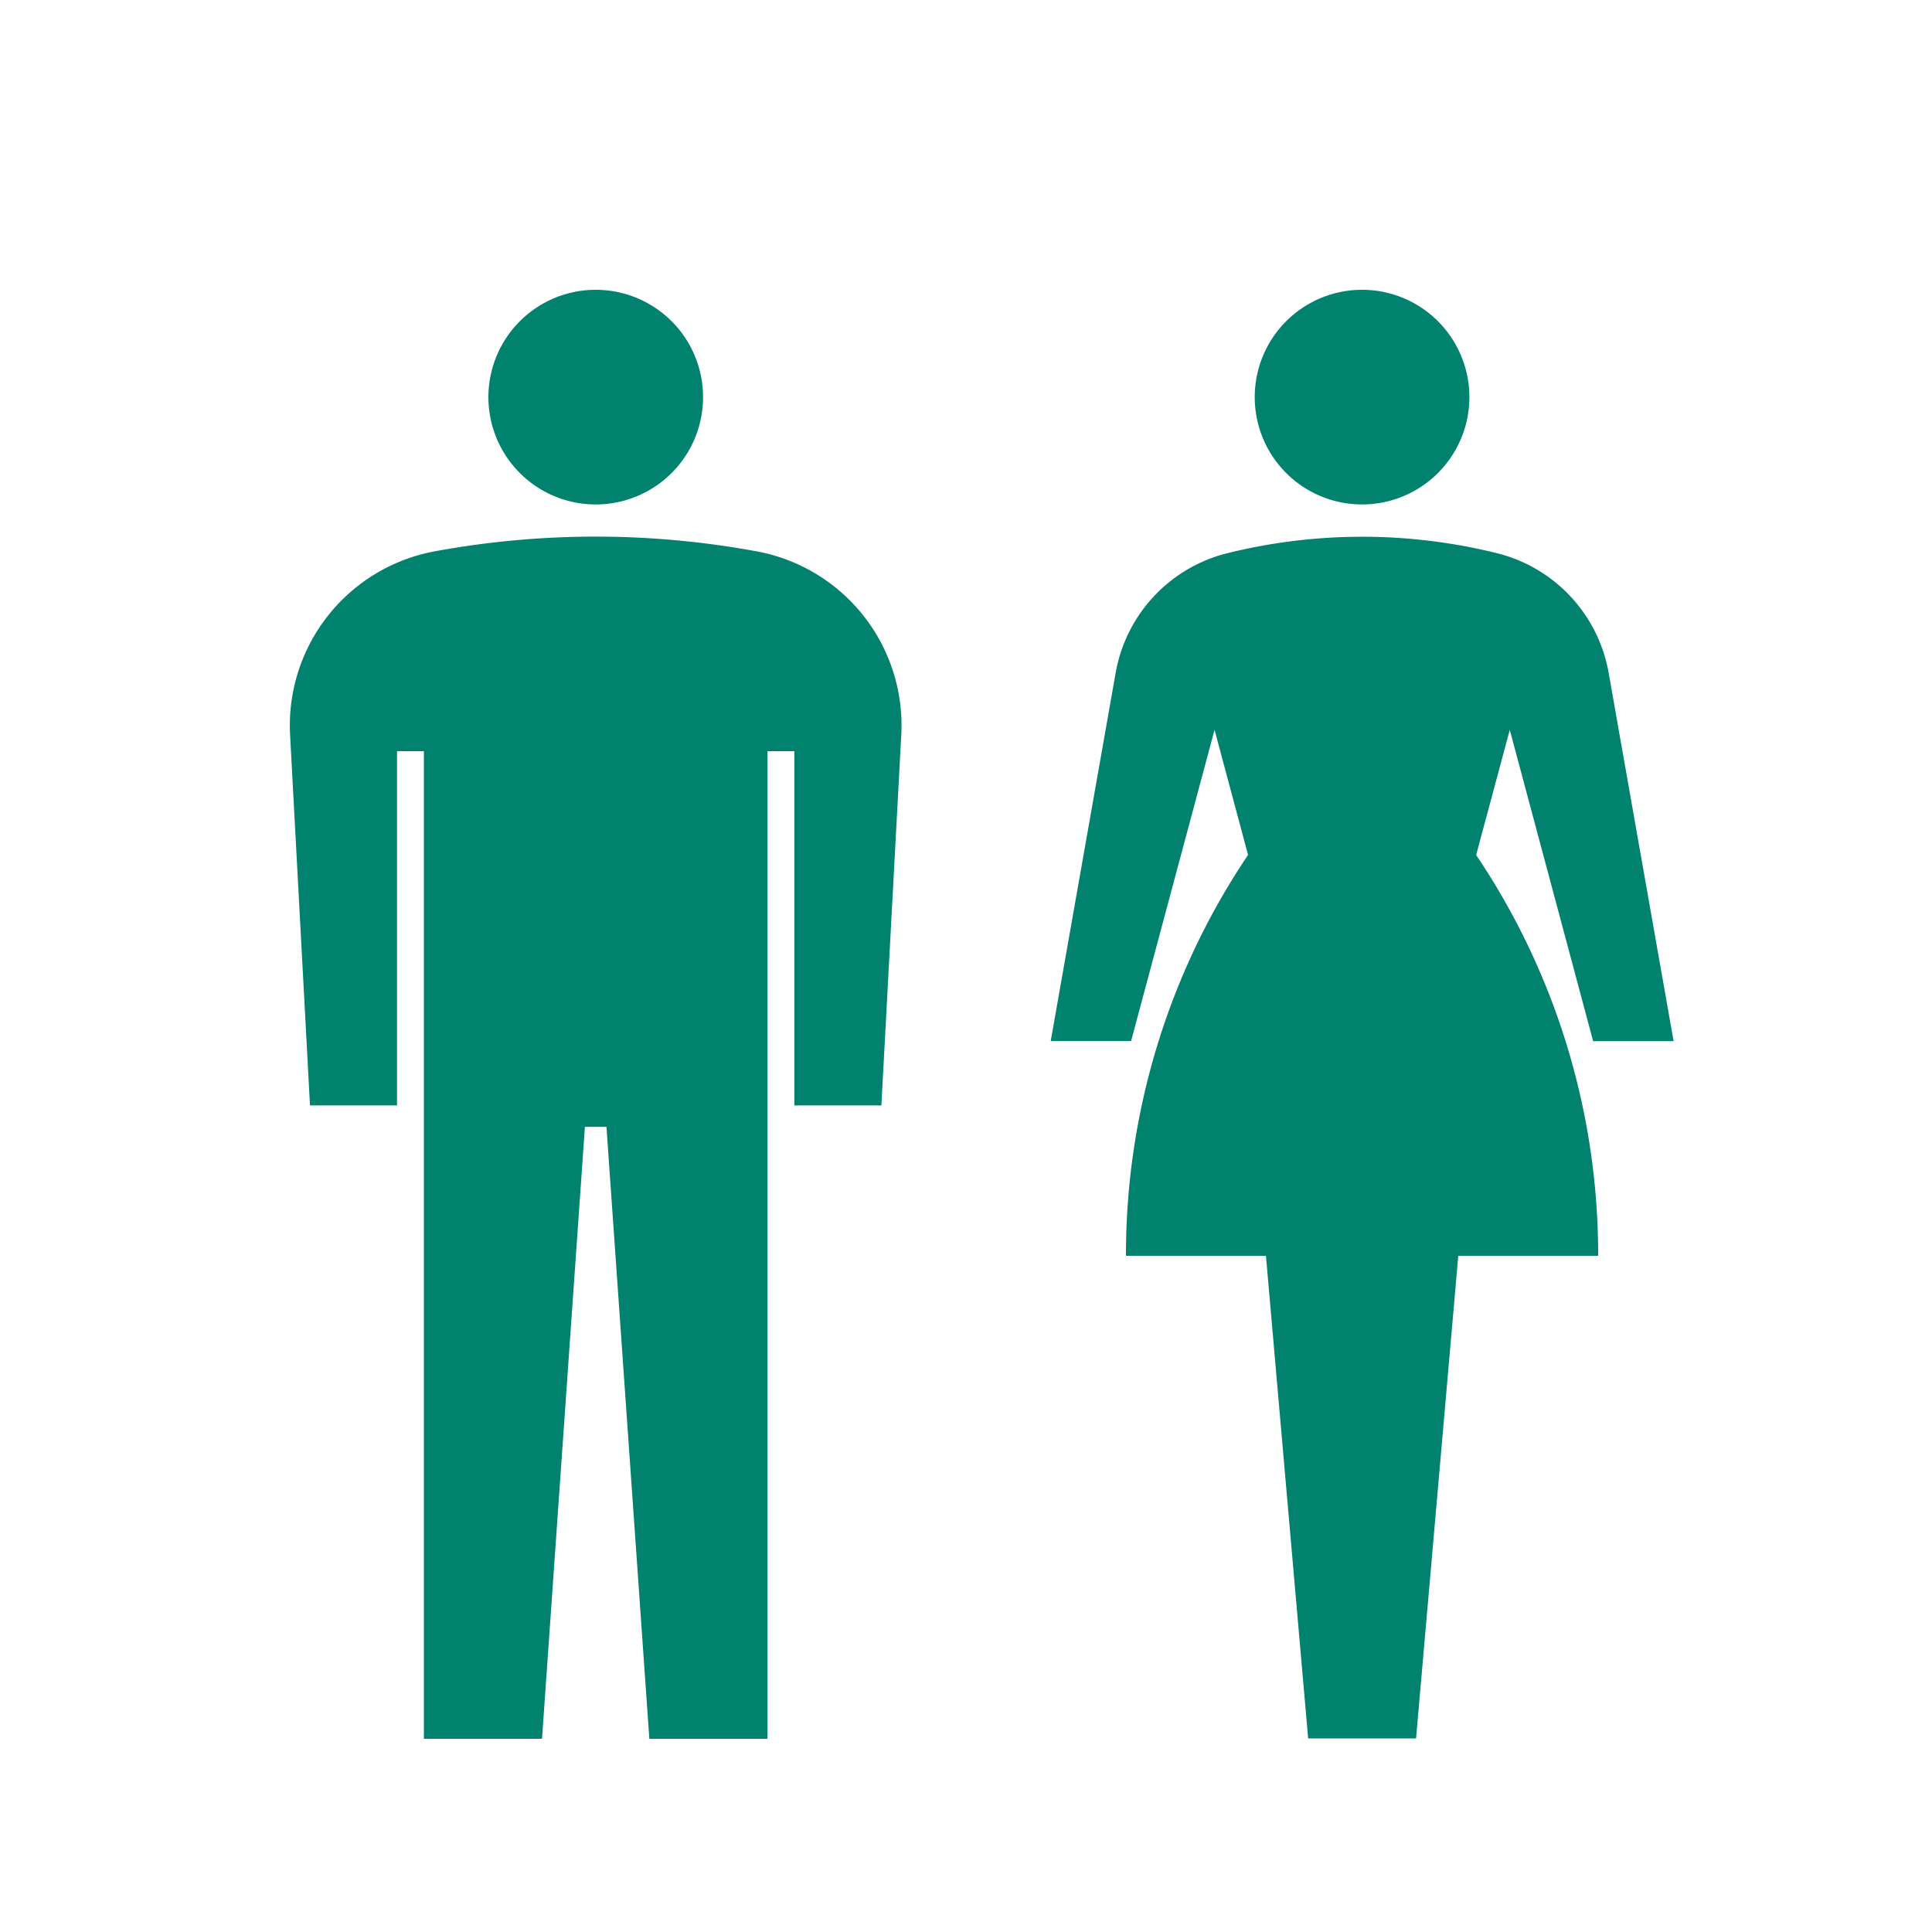
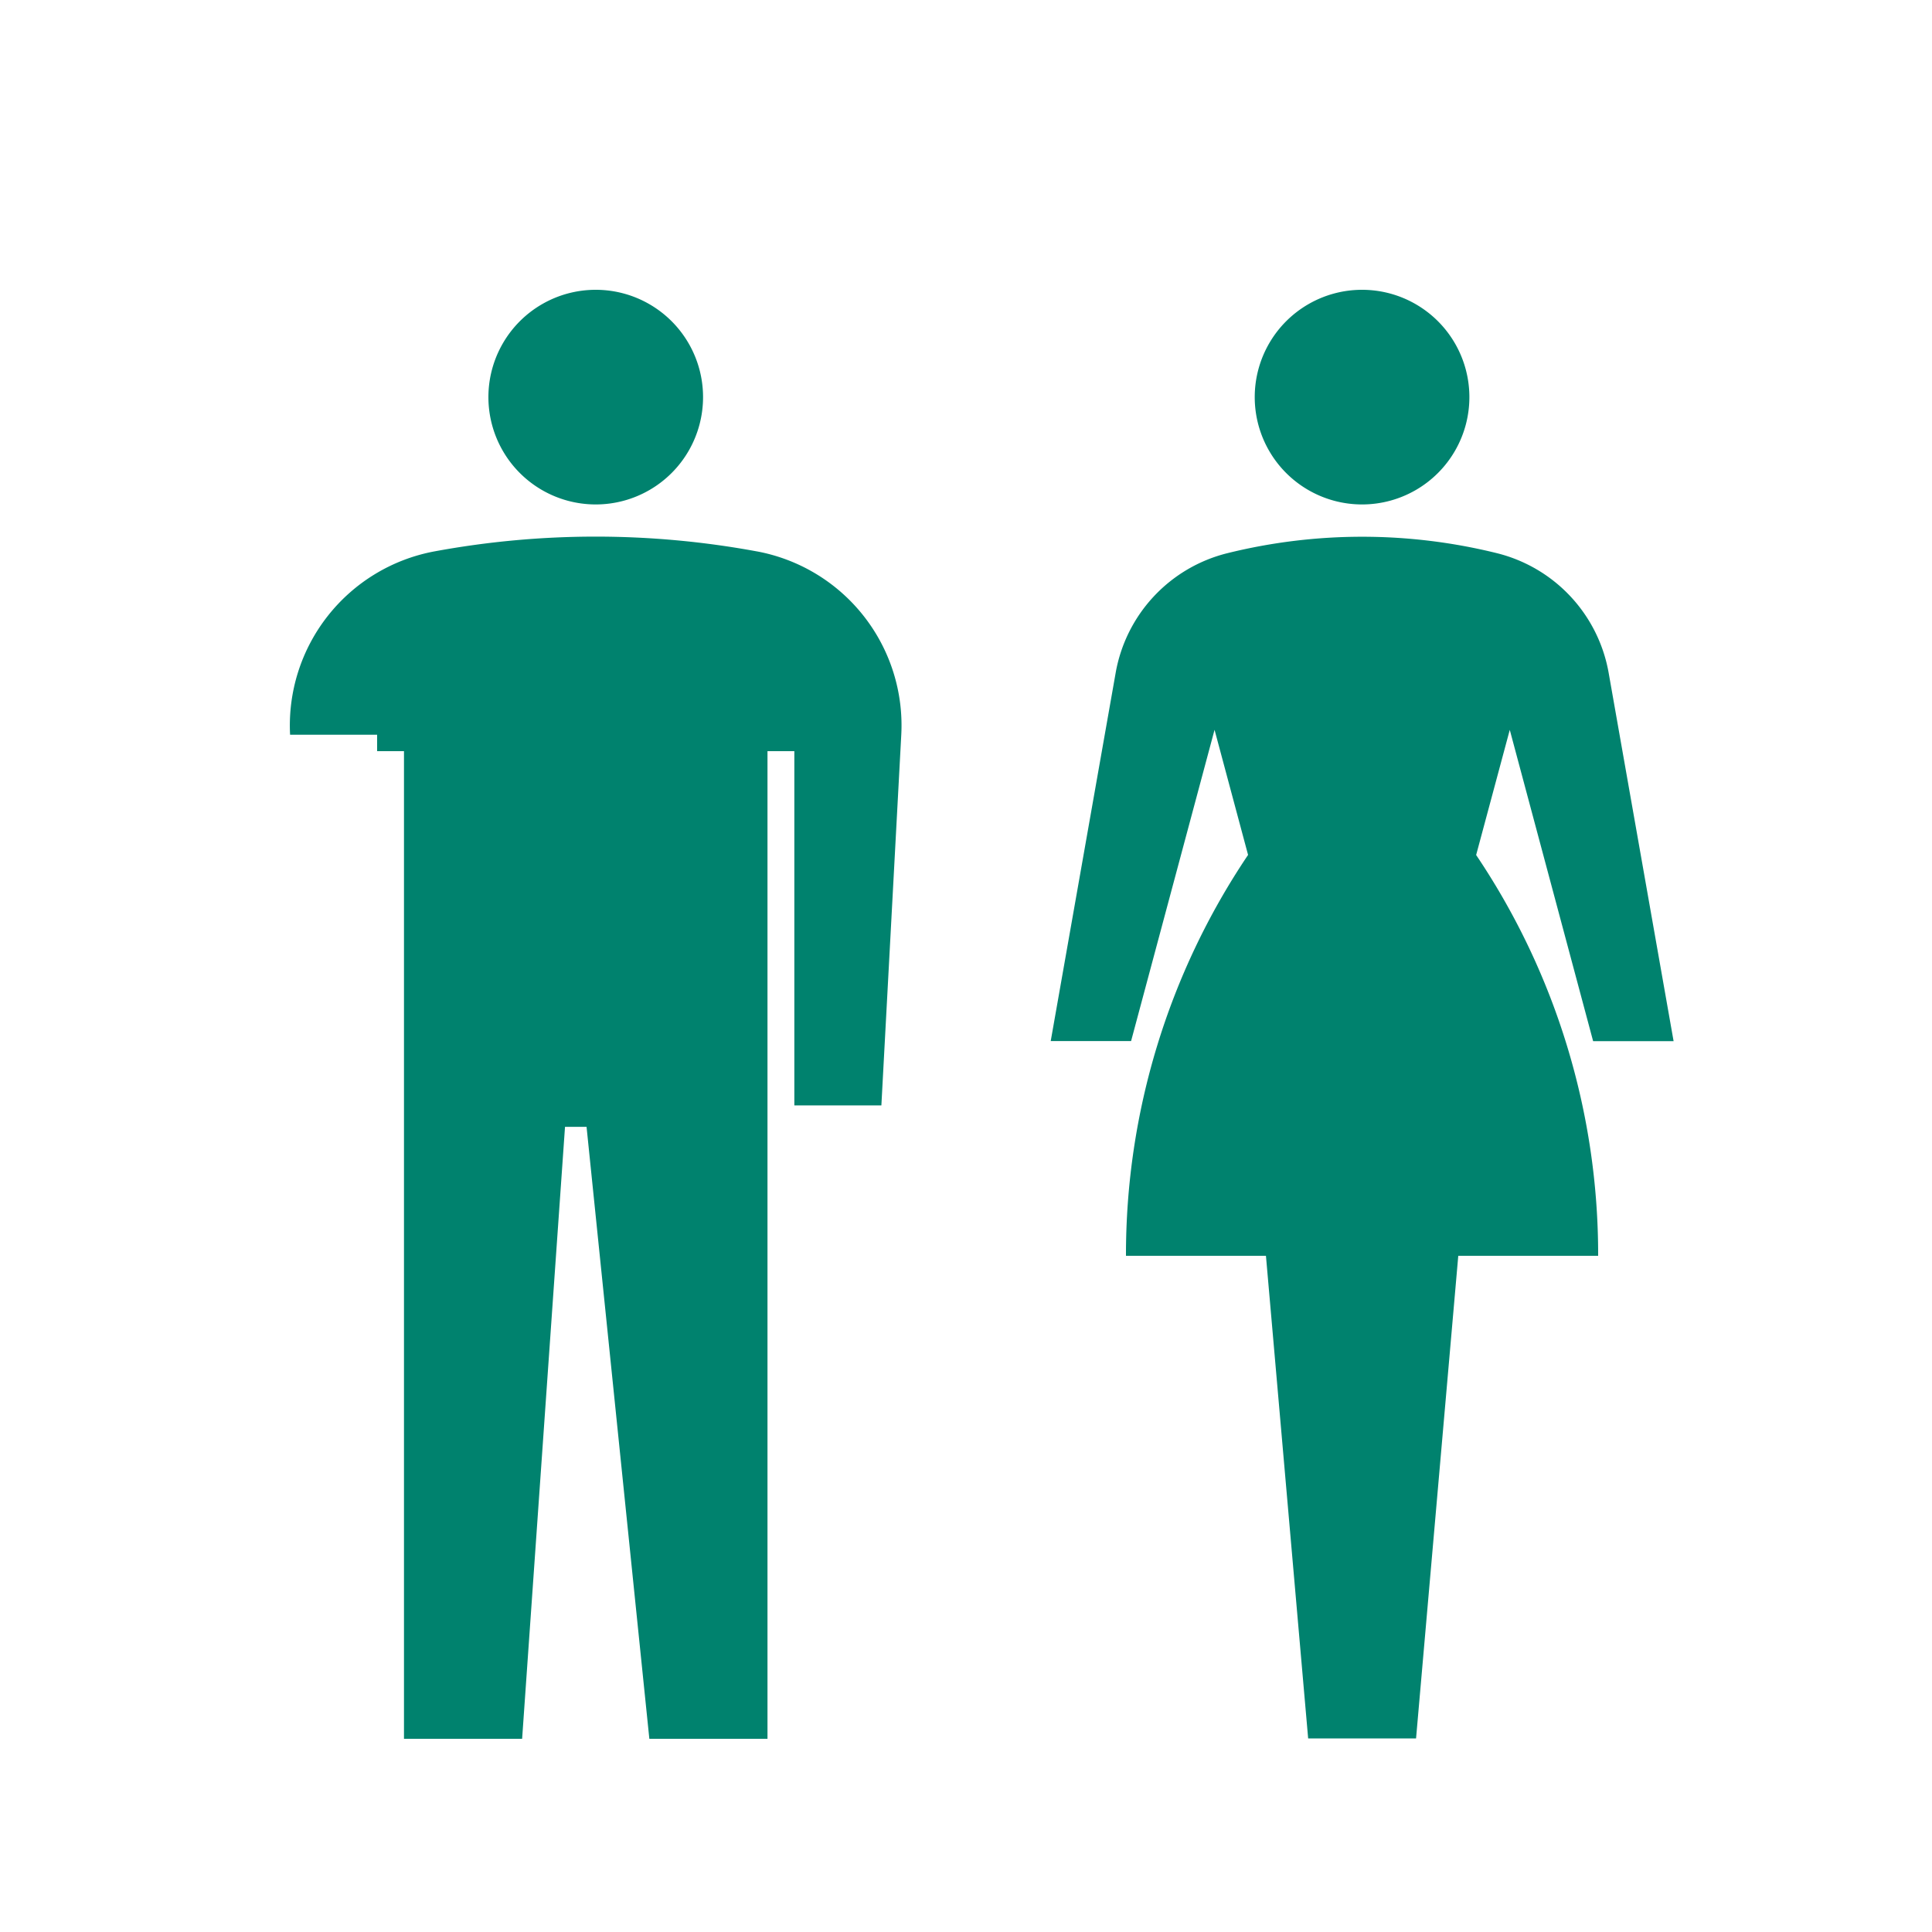
<svg xmlns="http://www.w3.org/2000/svg" width="20" height="20" fill="none">
-   <path d="M14.1 5.222A1.111 1.111 0 1 0 14.1 3a1.111 1.111 0 0 0 0 2.222Zm1.529 2.333.863 3.223h.833l-.672-3.811a1.555 1.555 0 0 0-1.155-1.24 5.805 5.805 0 0 0-2.794 0 1.554 1.554 0 0 0-1.155 1.24l-.672 3.81h.832l.864-3.222.347 1.295A7.408 7.408 0 0 0 11.656 13h1.449l.437 4.996h1.117L15.096 13h1.448a7.406 7.406 0 0 0-1.263-4.149l.348-1.295ZM6.167 5.222a1.111 1.111 0 1 0 0-2.222 1.111 1.111 0 0 0 0 2.222Zm1.668.486a9.179 9.179 0 0 0-3.338 0 1.833 1.833 0 0 0-1.494 1.898l.206 3.837h.901V7.776h.278V18h1.223l.444-6.335h.223L6.722 18h1.223V7.776h.278v3.667h.901l.206-3.837a1.832 1.832 0 0 0-1.494-1.898h-.001Z" fill="#00826E" />
+   <path d="M14.1 5.222A1.111 1.111 0 1 0 14.1 3a1.111 1.111 0 0 0 0 2.222Zm1.529 2.333.863 3.223h.833l-.672-3.811a1.555 1.555 0 0 0-1.155-1.24 5.805 5.805 0 0 0-2.794 0 1.554 1.554 0 0 0-1.155 1.24l-.672 3.81h.832l.864-3.222.347 1.295A7.408 7.408 0 0 0 11.656 13h1.449l.437 4.996h1.117L15.096 13h1.448a7.406 7.406 0 0 0-1.263-4.149l.348-1.295ZM6.167 5.222a1.111 1.111 0 1 0 0-2.222 1.111 1.111 0 0 0 0 2.222Zm1.668.486a9.179 9.179 0 0 0-3.338 0 1.833 1.833 0 0 0-1.494 1.898h.901V7.776h.278V18h1.223l.444-6.335h.223L6.722 18h1.223V7.776h.278v3.667h.901l.206-3.837a1.832 1.832 0 0 0-1.494-1.898h-.001Z" fill="#00826E" />
</svg>